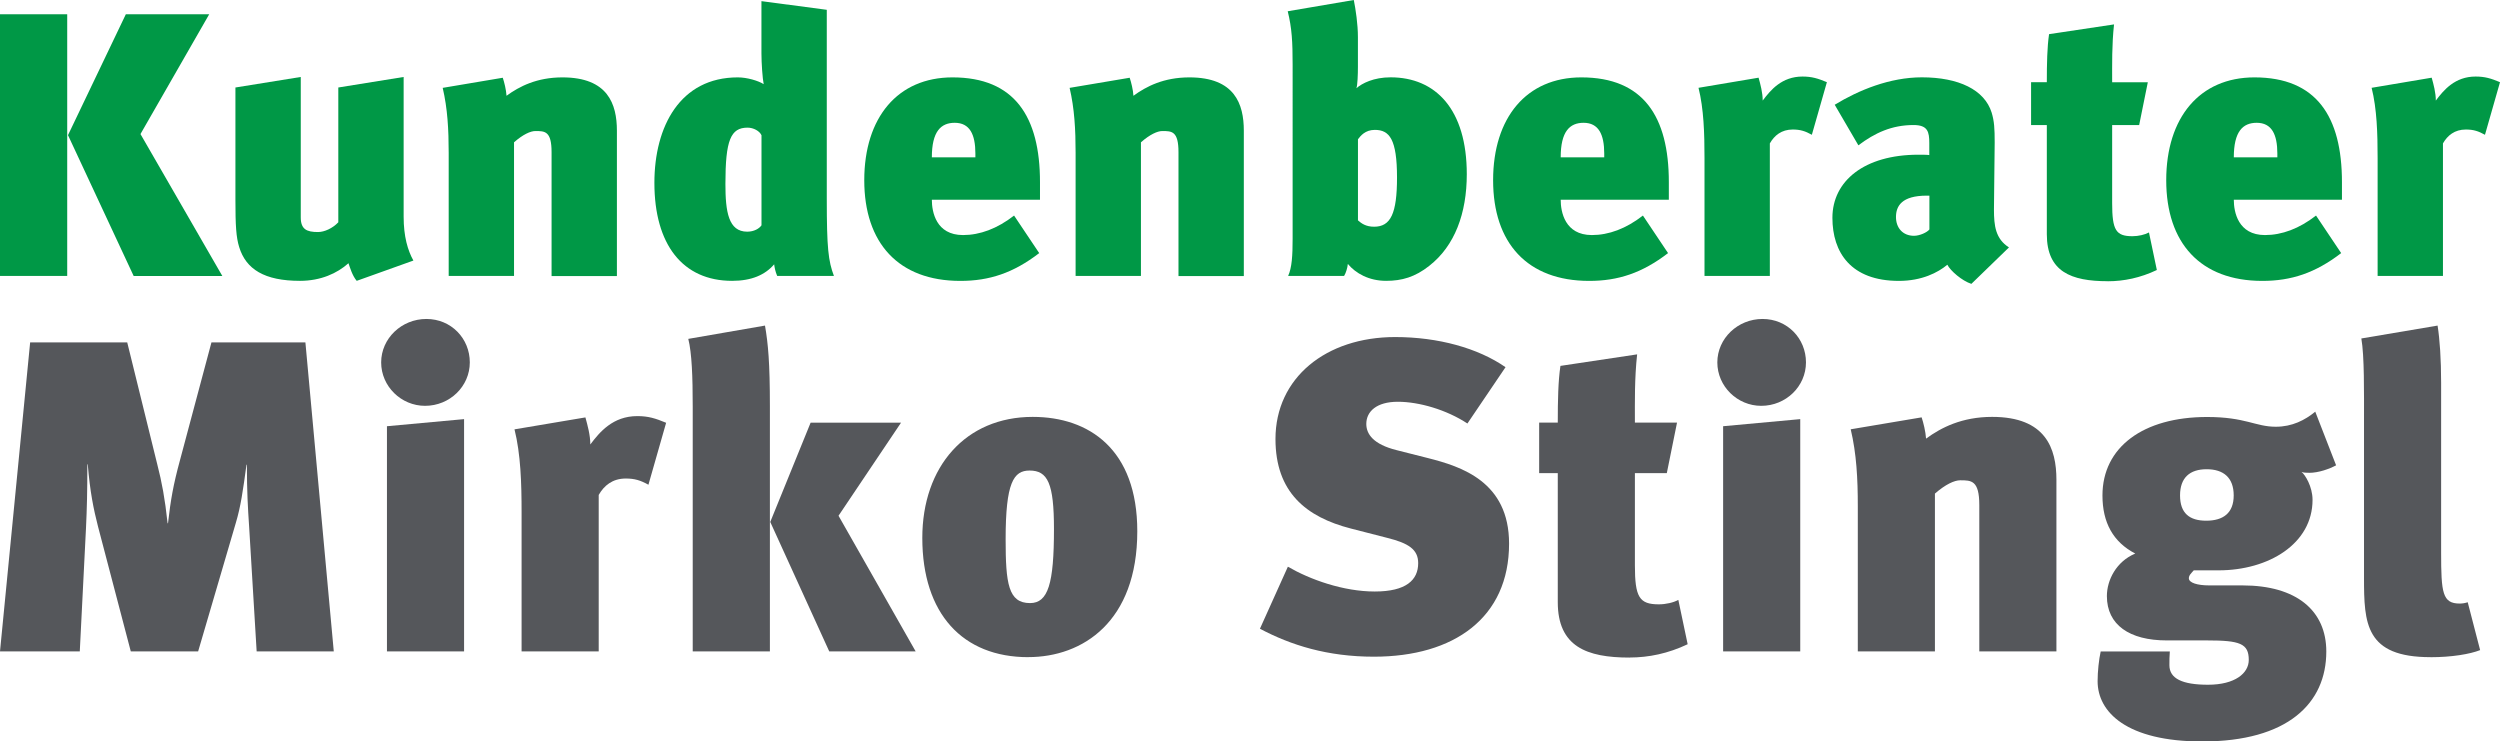
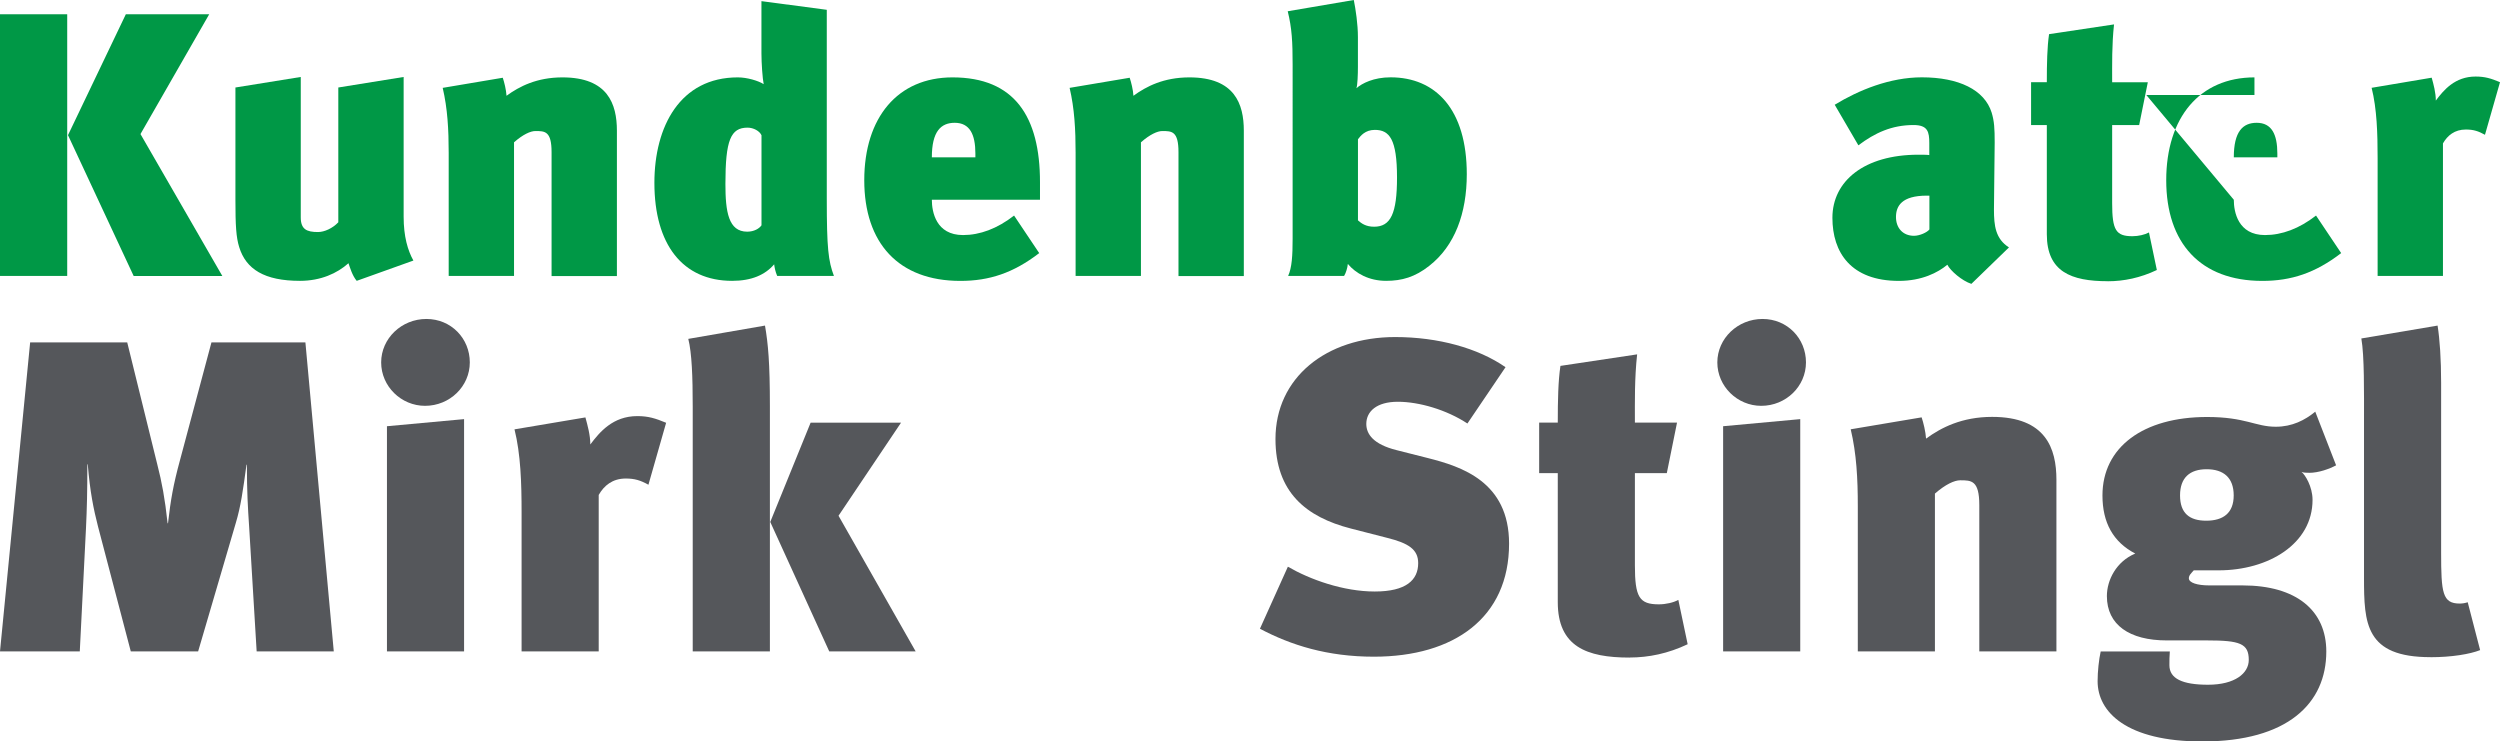
<svg xmlns="http://www.w3.org/2000/svg" id="a" viewBox="0 0 479.45 142.18">
  <path d="M0,52.92V2.74H12.89V52.92H0Zm25.63,0L13.04,25.92,24.13,2.74h15.99l-13.18,22.97,15.7,27.22H25.64Z" style="fill:#009846;" />
  <path d="M68.41,53.86c-.86-1.01-1.3-2.59-1.58-3.38-2.16,1.94-5.33,3.38-9.29,3.38-6.84,0-10.37-2.23-11.67-6.48-.58-1.87-.72-4.1-.72-9V16.78l12.53-2.02v26.93c0,2.3,1.15,2.81,3.31,2.81,1.22,0,2.81-.72,3.89-1.87V16.78l12.53-2.02v26.79c0,3.82,.79,6.48,1.87,8.42l-10.87,3.89Z" style="fill:#009846;" />
  <path d="M105.78,52.92V29.16c0-4.03-1.3-4.03-3.1-4.03-.94,0-2.38,.65-4.1,2.16v25.63h-12.53V29.31c0-4.46-.22-8.5-1.15-12.46l11.52-1.94c.29,.86,.65,2.3,.72,3.46,2.45-1.8,5.83-3.53,10.73-3.53,8.71,0,10.44,5.11,10.44,10.23v27.87h-12.53Z" style="fill:#009846;" />
  <path d="M149.05,52.92c-.36-.86-.5-1.58-.58-2.23-1.73,2.02-4.32,3.17-8.06,3.17-9.5,0-14.91-6.98-14.91-18.79,0-10.87,4.97-20.23,15.99-20.23,1.8,0,3.96,.65,4.97,1.3-.22-1.08-.43-4.03-.43-5.9V.22l12.53,1.66V38.16c0,9.43,.29,11.88,1.37,14.76h-10.87Zm-3.02-27c-.36-.79-1.51-1.44-2.66-1.44-3.24,0-4.25,2.38-4.25,10.8,0,5.33,.58,9.15,4.18,9.15,1.3,0,2.3-.58,2.74-1.22V25.92Z" style="fill:#009846;" />
  <path d="M178.71,38.31c0,2.3,.79,6.77,5.98,6.77,3.24,0,6.55-1.22,9.79-3.74l4.82,7.2c-4.97,3.82-9.58,5.33-15.12,5.33-11.88,0-18.43-7.27-18.43-19.3s6.41-19.73,16.92-19.73c11.88,0,16.78,7.49,16.78,20.09v3.38h-20.74Zm8.35-8.86c0-3.67-1.08-5.9-3.96-5.9-2.66,0-4.39,1.66-4.39,6.62h8.35v-.72Z" style="fill:#009846;" />
  <path d="M226.01,52.92V29.16c0-4.03-1.3-4.03-3.1-4.03-.94,0-2.38,.65-4.1,2.16v25.63h-12.53V29.31c0-4.46-.22-8.5-1.15-12.46l11.52-1.94c.29,.86,.65,2.3,.72,3.46,2.45-1.8,5.83-3.53,10.73-3.53,8.71,0,10.44,5.11,10.44,10.23v27.87h-12.53Z" style="fill:#009846;" />
  <path d="M274.11,50.98c-2.74,2.16-5.26,2.88-8.28,2.88-3.31,0-5.83-1.44-7.34-3.24-.07,.72-.36,1.73-.72,2.3h-10.73c.72-1.58,.86-3.89,.86-7.13V12.46c0-4.46-.14-7.06-.94-10.3l12.67-2.16c.36,1.8,.79,4.61,.79,7.13v5.69c0,1.44-.07,3.53-.29,4.1,1.08-.94,3.31-2.09,6.55-2.09,8.64,0,14.62,6.12,14.62,18.58,0,7.49-2.3,13.75-7.2,17.57Zm-10.44-26.07c-1.87,0-2.74,1.15-3.24,1.8v15.55c.65,.58,1.51,1.22,3.1,1.22,3.17,0,4.39-2.52,4.39-9.43,0-7.34-1.44-9.14-4.25-9.14Z" style="fill:#009846;" />
-   <path d="M299.31,38.31c0,2.3,.79,6.77,5.98,6.77,3.24,0,6.55-1.22,9.79-3.74l4.82,7.2c-4.97,3.82-9.58,5.33-15.12,5.33-11.88,0-18.43-7.27-18.43-19.3s6.41-19.73,16.92-19.73c11.88,0,16.78,7.49,16.78,20.09v3.38h-20.74Zm8.35-8.86c0-3.67-1.08-5.9-3.96-5.9-2.66,0-4.39,1.66-4.39,6.62h8.35v-.72Z" style="fill:#009846;" />
-   <path d="M347.48,25.85c-1.3-.72-2.23-1.01-3.67-1.01-2.16,0-3.53,1.15-4.39,2.66v25.42h-12.53V30.31c0-4.75-.14-9.43-1.15-13.47l11.52-1.94c.36,1.3,.79,2.88,.79,4.39,1.51-2.02,3.67-4.61,7.63-4.61,1.8,0,2.95,.36,4.68,1.08l-2.88,10.08Z" style="fill:#009846;" />
  <path d="M378.07,54.44c-1.8-.58-4.03-2.52-4.61-3.67-1.8,1.51-4.9,3.1-9.29,3.1-9.22,0-12.75-5.47-12.75-12.1,0-7.06,6.12-12.1,16.49-12.1,.5,0,1.73,0,2.09,.07v-2.3c0-2.16-.29-3.46-3.02-3.46-4.18,0-7.42,1.51-10.58,3.89l-4.54-7.78c4.61-2.81,10.58-5.26,16.71-5.26,7.06,0,12.02,2.38,13.39,6.77,.5,1.66,.58,3.02,.58,5.76l-.14,12.82c0,3.1,.29,5.62,2.88,7.27l-7.2,6.98Zm-8.06-16.92h-.5c-4.82,0-5.9,2.02-5.9,4.1s1.3,3.6,3.46,3.6c1.08,0,2.52-.65,2.95-1.22v-6.48Z" style="fill:#009846;" />
  <path d="M404.21,53.93c-6.98,0-11.67-1.8-11.67-9V23.98h-3.02V15.77h3.02c0-3.67,.07-6.77,.43-9.22l12.46-1.87c-.43,3.96-.36,7.63-.36,11.09h6.84l-1.66,8.21h-5.18v14.98c0,5.18,.72,6.34,3.89,6.34,1.15,0,2.38-.29,3.17-.72l1.51,7.2c-3.17,1.51-6.34,2.16-9.43,2.16Z" style="fill:#009846;" />
-   <path d="M428.4,38.31c0,2.3,.79,6.77,5.98,6.77,3.24,0,6.55-1.22,9.79-3.74l4.82,7.2c-4.97,3.82-9.58,5.33-15.12,5.33-11.88,0-18.43-7.27-18.43-19.3s6.41-19.73,16.92-19.73c11.88,0,16.78,7.49,16.78,20.09v3.38h-20.74Zm8.35-8.86c0-3.67-1.08-5.9-3.96-5.9-2.66,0-4.39,1.66-4.39,6.62h8.35v-.72Z" style="fill:#009846;" />
+   <path d="M428.4,38.31c0,2.3,.79,6.77,5.98,6.77,3.24,0,6.55-1.22,9.79-3.74l4.82,7.2c-4.97,3.82-9.58,5.33-15.12,5.33-11.88,0-18.43-7.27-18.43-19.3s6.41-19.73,16.92-19.73v3.38h-20.74Zm8.35-8.86c0-3.67-1.08-5.9-3.96-5.9-2.66,0-4.39,1.66-4.39,6.62h8.35v-.72Z" style="fill:#009846;" />
  <path d="M476.57,25.85c-1.3-.72-2.23-1.01-3.67-1.01-2.16,0-3.53,1.15-4.39,2.66v25.42h-12.53V30.31c0-4.75-.14-9.43-1.15-13.47l11.52-1.94c.36,1.3,.79,2.88,.79,4.39,1.51-2.02,3.67-4.61,7.63-4.61,1.8,0,2.95,.36,4.68,1.08l-2.88,10.08Z" style="fill:#009846;" />
  <path d="M49.22,124.92l-1.44-23.89c-.25-3.74-.43-6.8-.43-11.9h-.08c-.68,5.02-1.1,7.99-2.04,11.14l-7.23,24.65h-12.92l-6.29-23.97c-.85-3.32-1.53-6.63-1.96-11.9h-.08c0,5.27-.08,8.5-.26,12.24l-1.19,23.63H0l5.78-59.25H24.4l5.78,23.46c.85,3.31,1.45,6.46,1.96,11.22h.08c.51-4.51,1.02-7.4,2.29-12.07l6.04-22.61h18.02l5.44,59.25h-14.79Z" style="fill:#55575b;" />
  <path d="M81.52,77.83c-4.59,0-8.42-3.74-8.42-8.33s3.91-8.33,8.67-8.33,8.33,3.74,8.33,8.33-3.83,8.33-8.59,8.33Zm-7.31,47.09v-43.18l14.79-1.36v44.54h-14.79Z" style="fill:#55575b;" />
  <path d="M124.35,92.96c-1.53-.85-2.64-1.19-4.34-1.19-2.55,0-4.17,1.36-5.19,3.15v30.01h-14.79v-26.69c0-5.61-.17-11.14-1.36-15.9l13.6-2.29c.42,1.53,.94,3.4,.94,5.19,1.79-2.38,4.33-5.44,9.01-5.44,2.12,0,3.48,.43,5.53,1.28l-3.4,11.9Z" style="fill:#55575b;" />
  <path d="M132.85,124.92v-46.92c0-5.78-.17-10.29-.85-13.01l14.71-2.55c.6,3.49,.94,7.06,.94,15.47v47.01h-14.79Zm26.18,0l-11.31-24.82,7.74-19.04h17.34l-11.99,17.85,14.79,26.01h-16.58Z" style="fill:#55575b;" />
-   <path d="M197.2,126.03c-12.58,0-20.32-8.33-20.32-22.87,0-13.69,8.33-23.21,21.17-23.21,10.8,0,20.06,6.21,20.06,21.93,0,17.34-10.46,24.14-20.91,24.14Zm.25-35.79c-3.06,0-4.59,2.29-4.59,13.18,0,8.5,.51,12.24,4.68,12.24,3.48,0,4.59-3.74,4.59-14.2,0-8.76-1.19-11.22-4.68-11.22Z" style="fill:#55575b;" />
  <path d="M263.48,125.94c-8.93,0-15.9-2.21-21.85-5.36l5.36-11.9c4.25,2.47,10.63,4.76,16.66,4.76s8.33-2.21,8.33-5.44c0-2.64-1.87-3.83-5.95-4.85l-6.97-1.79c-8.59-2.21-14.45-6.97-14.45-17.17,0-11.73,9.69-19.55,22.95-19.55,8.25,0,15.9,2.12,21.17,5.78l-7.31,10.8c-4-2.64-9.27-4.17-13.35-4.17s-6.04,1.87-6.04,4.25c0,1.96,1.36,3.91,5.78,5.02l6.04,1.53c6.38,1.62,15.56,4.51,15.56,16.41,0,14.2-10.54,21.68-25.93,21.68Z" style="fill:#55575b;" />
  <path d="M312.52,126.11c-8.25,0-13.77-2.12-13.77-10.63v-24.74h-3.57v-9.69h3.57c0-4.34,.08-7.99,.51-10.88l14.71-2.21c-.51,4.68-.43,9.01-.43,13.09h8.08l-1.96,9.69h-6.12v17.68c0,6.12,.85,7.48,4.59,7.48,1.36,0,2.81-.34,3.74-.85l1.79,8.5c-3.74,1.78-7.48,2.55-11.14,2.55Z" style="fill:#55575b;" />
  <path d="M337.77,77.83c-4.59,0-8.42-3.74-8.42-8.33s3.91-8.33,8.67-8.33,8.33,3.74,8.33,8.33-3.83,8.33-8.58,8.33Zm-7.31,47.09v-43.18l14.79-1.36v44.54h-14.79Z" style="fill:#55575b;" />
  <path d="M379.59,124.92v-28.05c0-4.76-1.53-4.76-3.66-4.76-1.11,0-2.81,.77-4.85,2.55v30.26h-14.79v-27.88c0-5.27-.25-10.03-1.36-14.71l13.6-2.29c.34,1.02,.76,2.72,.85,4.08,2.89-2.12,6.89-4.17,12.67-4.17,10.29,0,12.33,6.04,12.33,12.07v32.9h-14.79Z" style="fill:#55575b;" />
  <path d="M442.83,90.67c-.51,0-1.02,0-1.45-.17,.68,.51,2.12,2.81,2.12,5.36,0,8.42-8.42,13.52-18.02,13.52h-4.76c-.51,.59-.94,.94-.94,1.53,0,.85,1.62,1.36,3.91,1.36h6.38c10.37,0,16.07,4.85,16.07,12.67,0,9.95-7.4,17.26-23.8,17.26-14.45,0-20.06-5.61-20.06-11.56,0-1.87,.25-4.17,.59-5.7h13.26c-.08,.85-.08,1.87-.08,2.64,0,2.55,2.47,3.74,7.4,3.74,5.19,0,7.82-2.21,7.82-4.76,0-3.15-1.7-3.74-7.99-3.74h-7.74c-7.14,0-11.48-2.98-11.48-8.5,0-3.06,1.79-6.63,5.44-8.16-4.25-2.21-6.29-5.95-6.29-11.14,0-9.27,7.82-15.05,20.06-15.05,7.4,0,9.27,1.87,13.18,1.87,3.15,0,5.61-1.27,7.57-2.89l4,10.29c-1.28,.68-3.32,1.44-5.19,1.44Zm-19.64-.68c-3.23,0-5.1,1.62-5.1,5.02s1.79,4.85,5.02,4.85,5.27-1.44,5.27-4.85-1.96-5.02-5.19-5.02Z" style="fill:#55575b;" />
  <path d="M466.12,126.03c-12.5,0-12.75-6.46-12.75-15.22v-29.92c0-5.78,.08-12.58-.51-15.98l14.62-2.47c.42,2.64,.68,6.46,.68,10.97v32.56c0,7.74,.25,9.78,3.57,9.78,.51,0,1.02-.08,1.53-.25l2.38,9.18c-1.96,.77-5.44,1.36-9.52,1.36Z" style="fill:#55575b;" />
</svg>